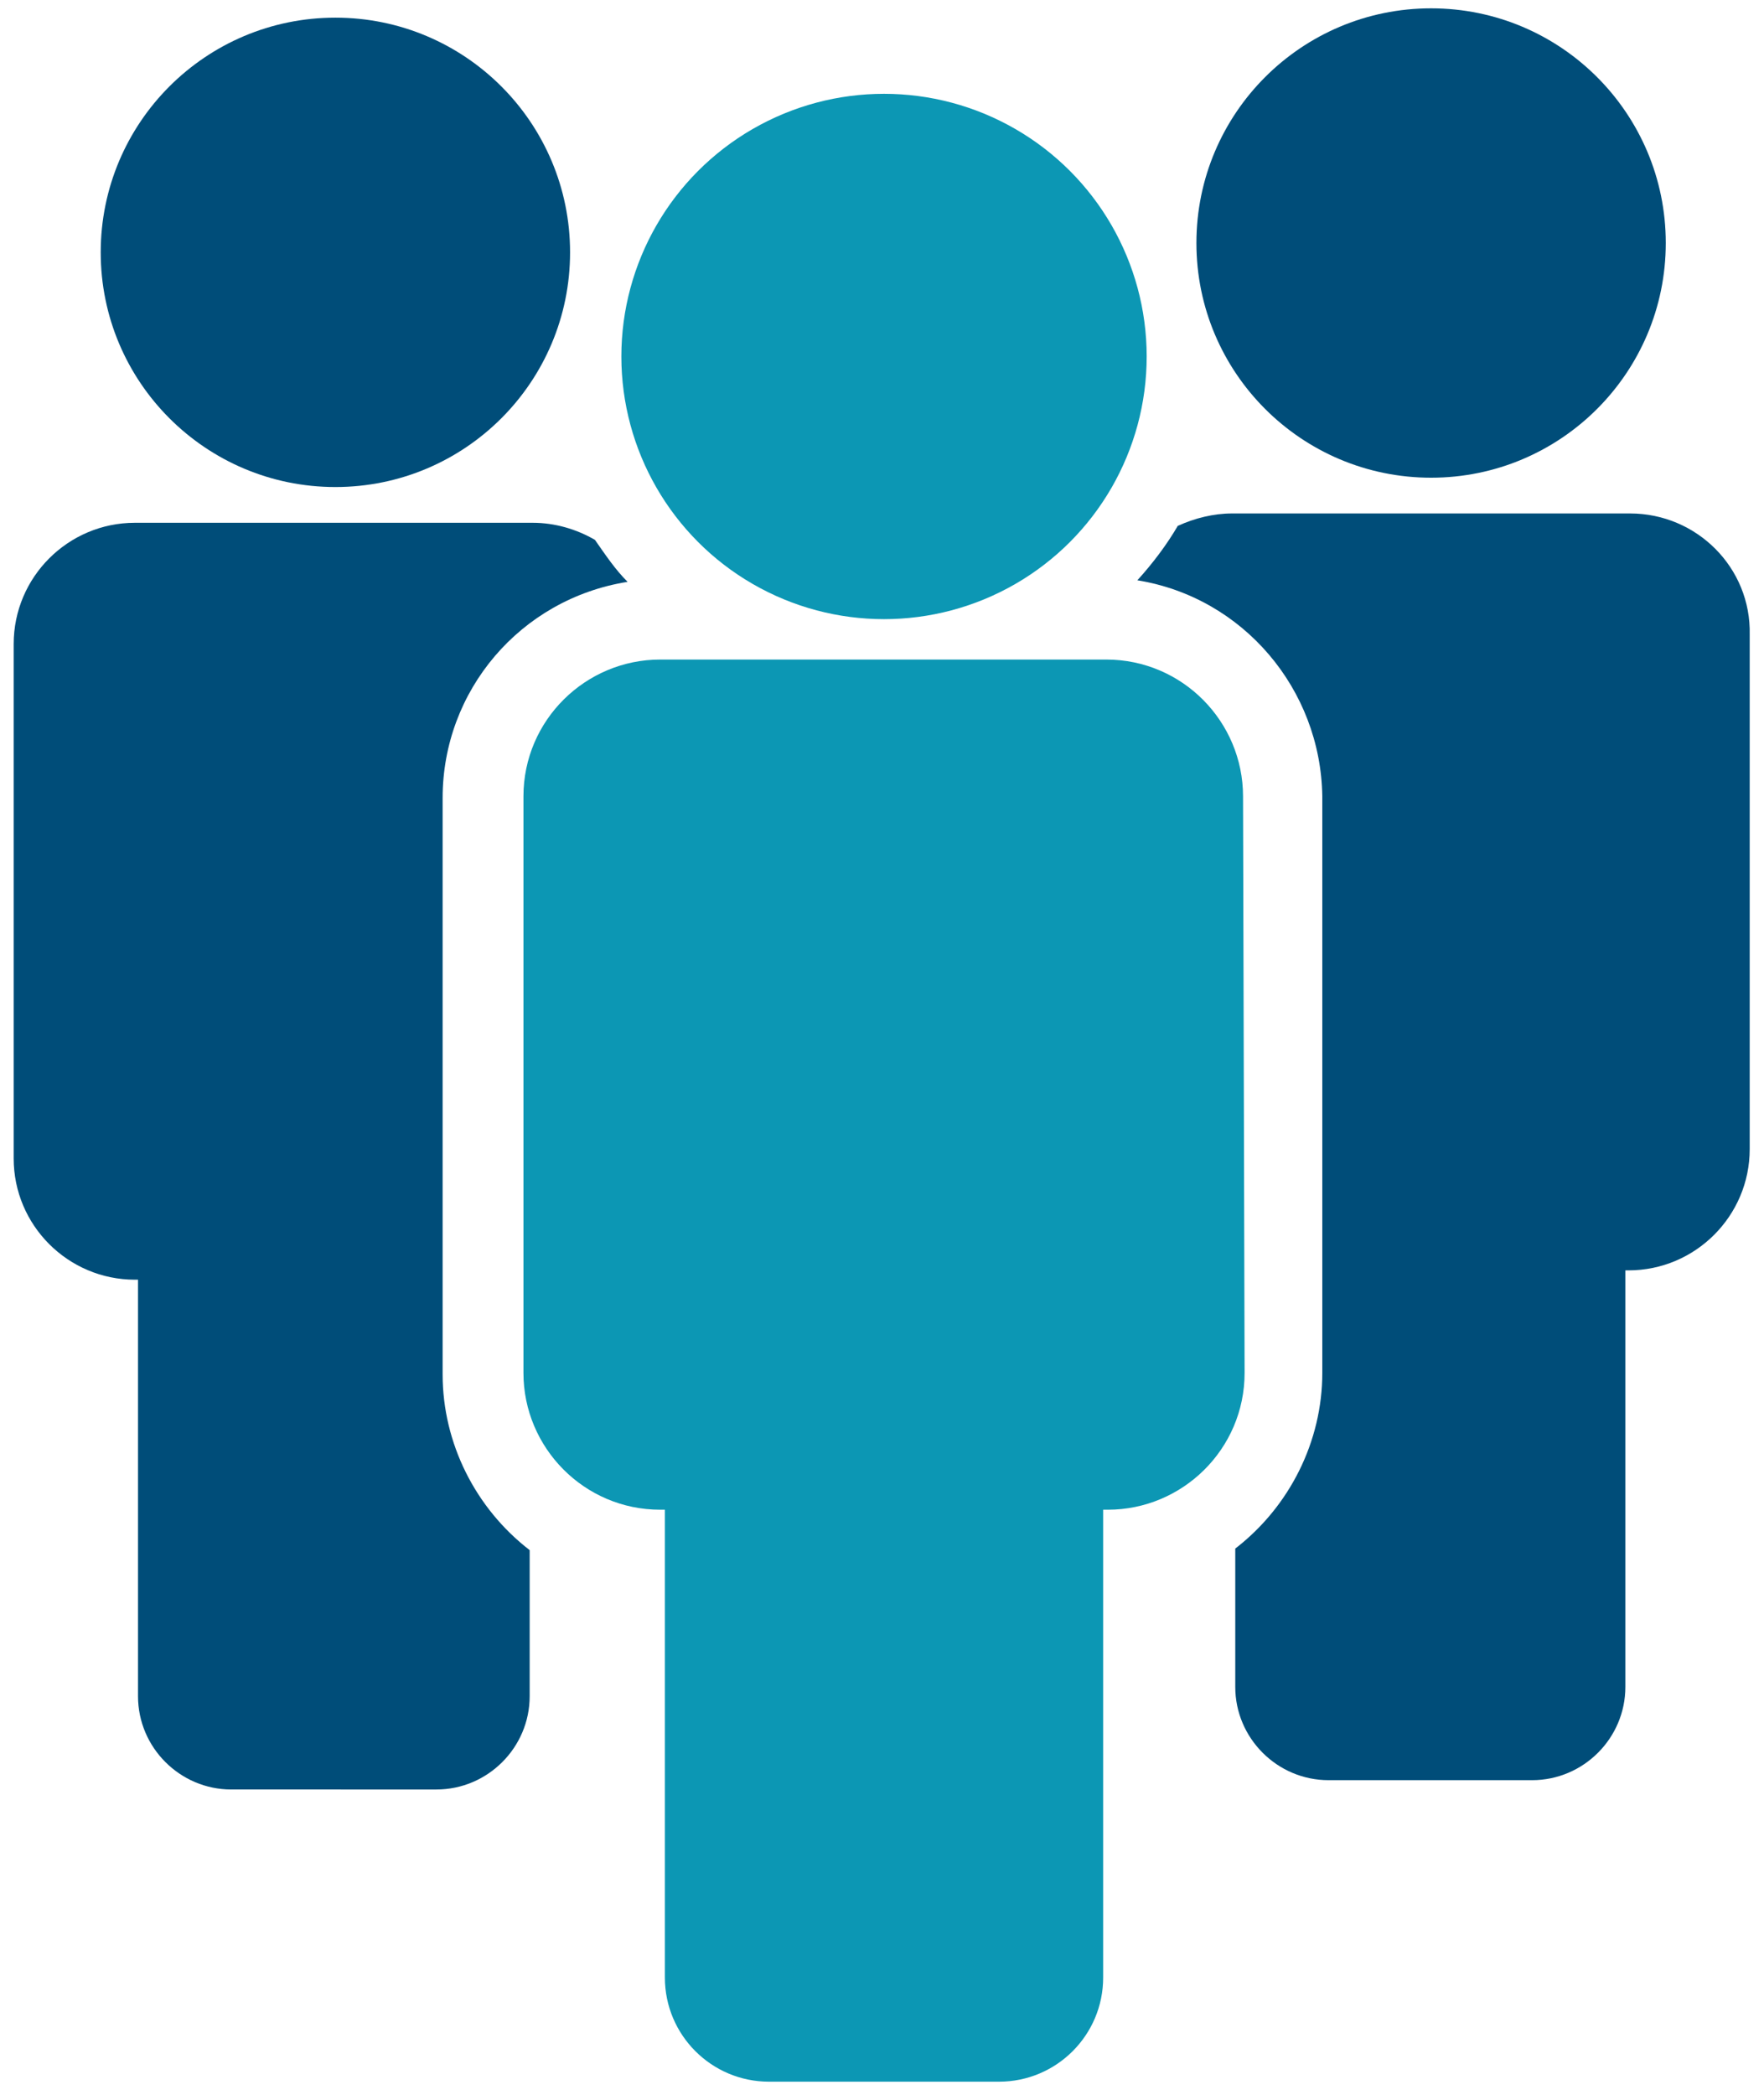
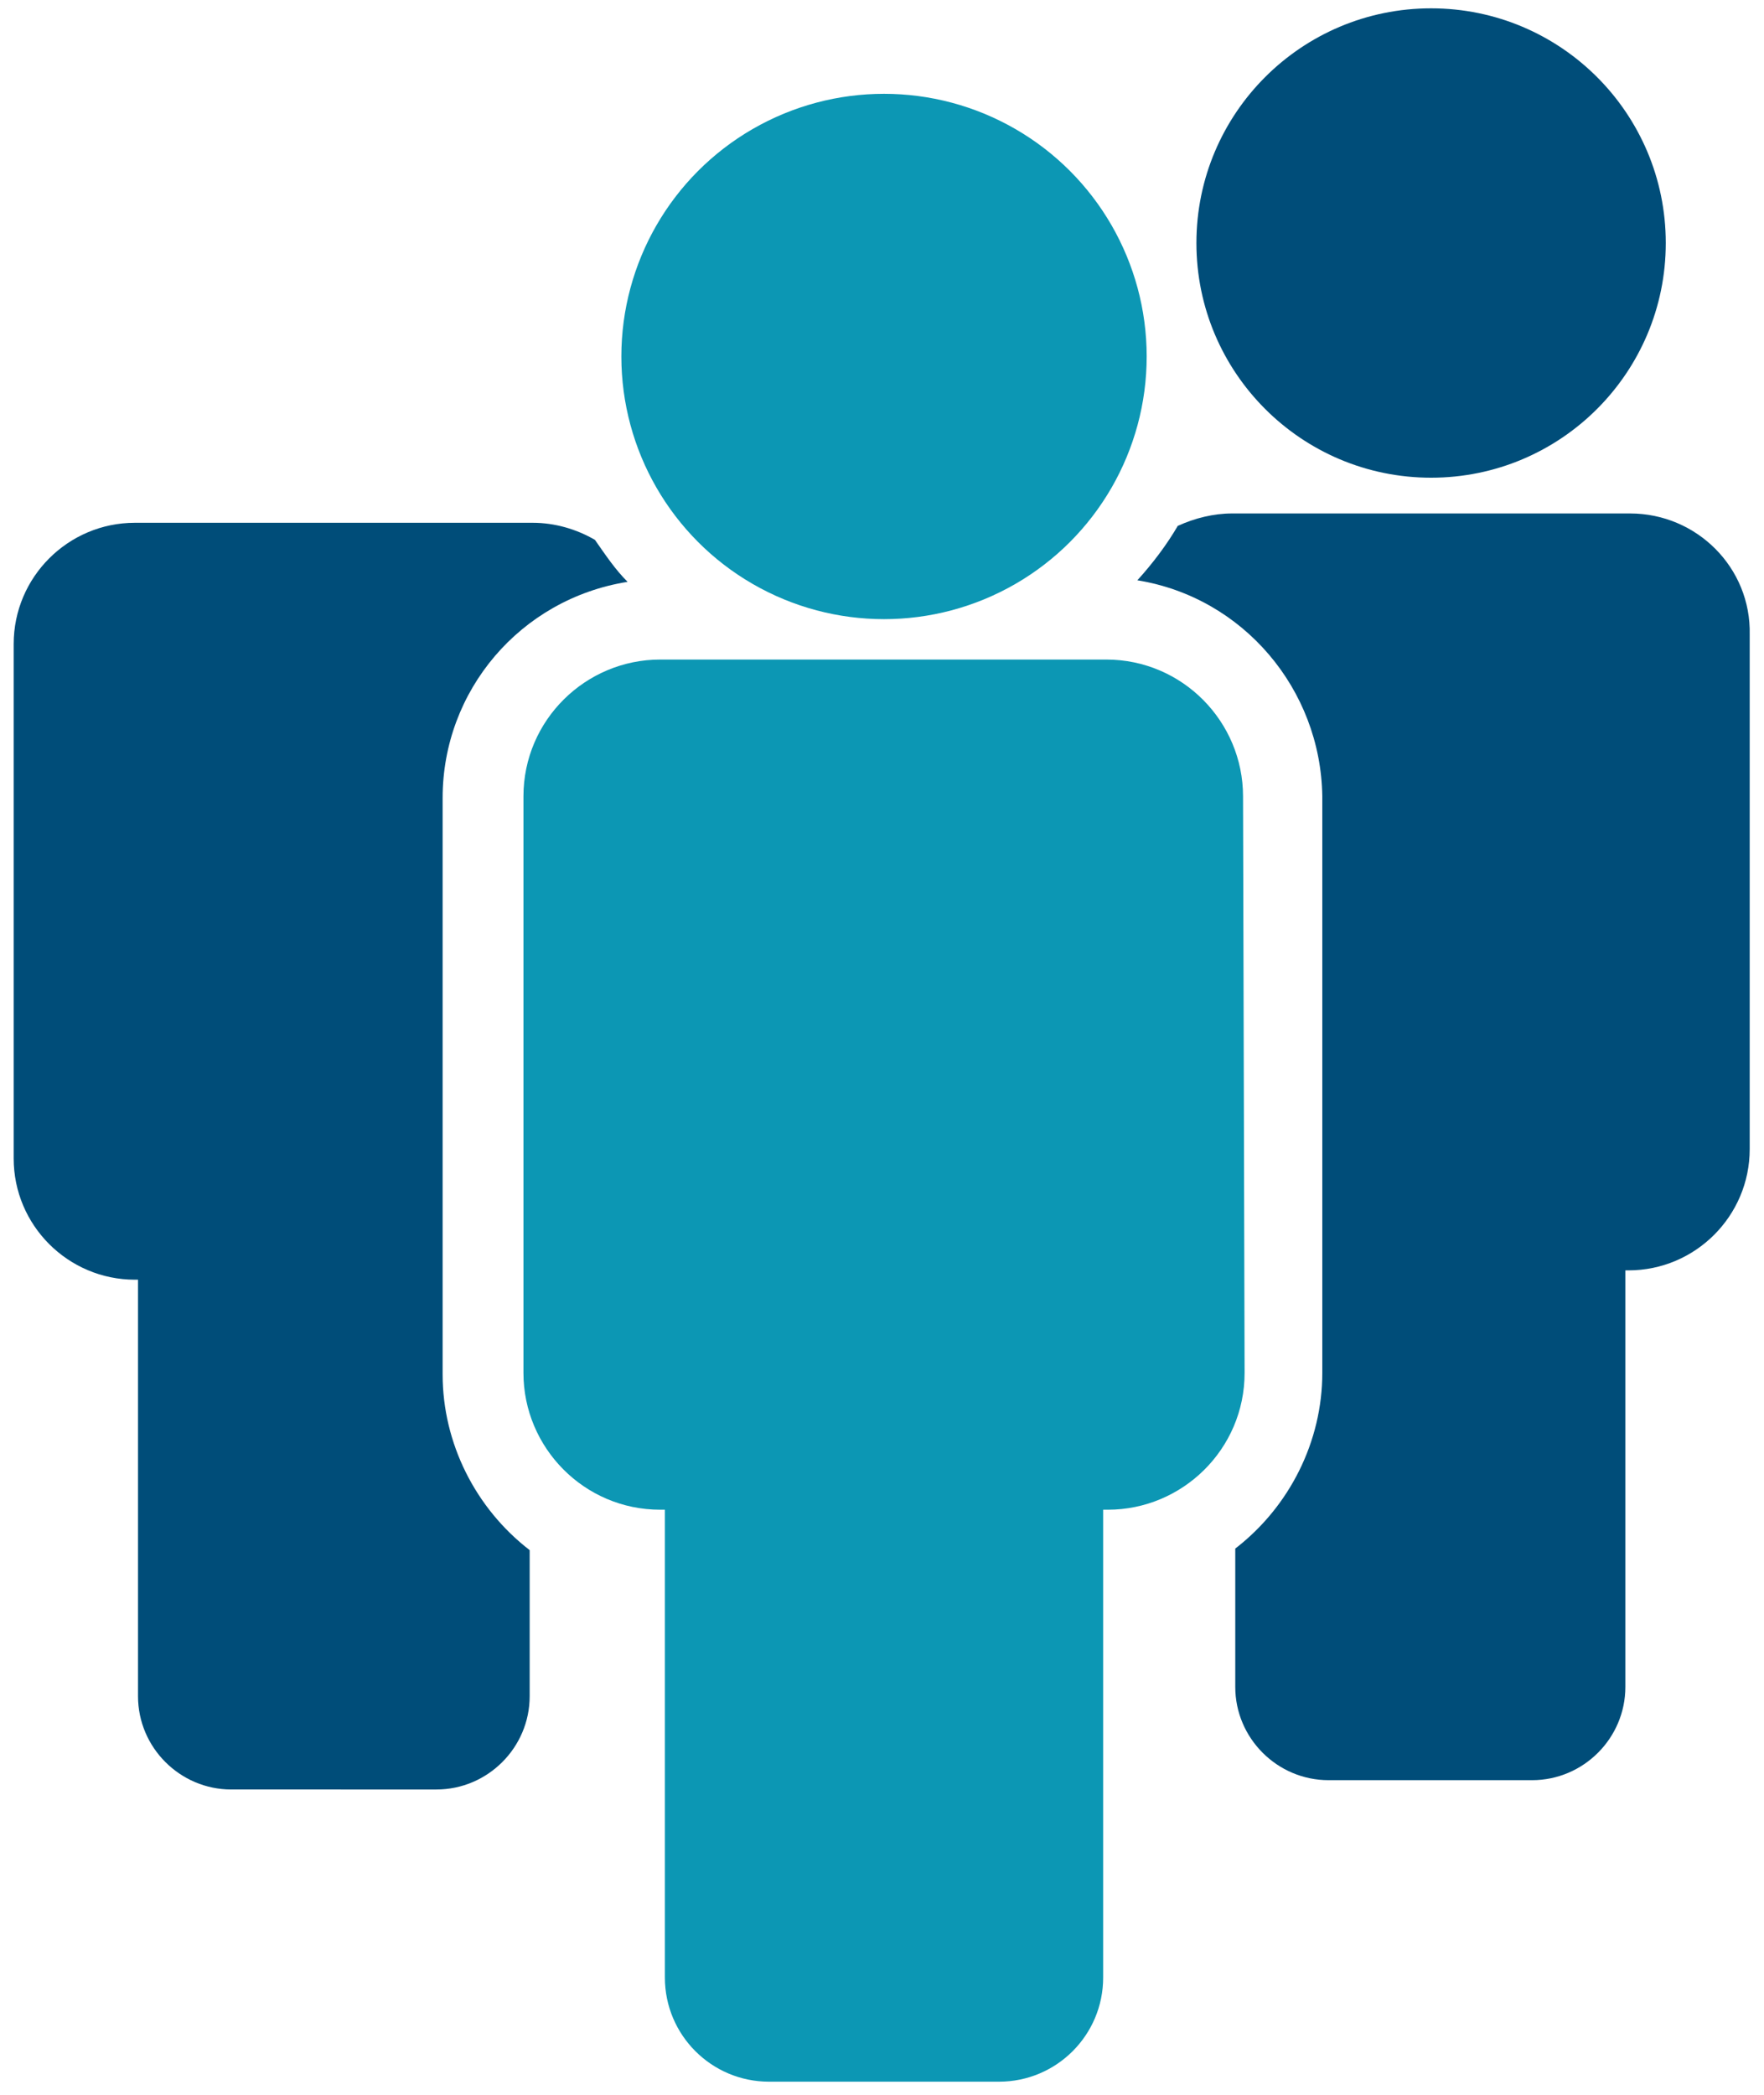
<svg xmlns="http://www.w3.org/2000/svg" version="1.1" id="Layer_1" x="0px" y="0px" viewBox="0 0 113.5 134.8" style="enable-background:new 0 0 113.5 134.8;" xml:space="preserve">
  <style type="text/css">
	.st0{fill:#004D79;}
	.st1{fill:#0C97B4;}
</style>
  <g id="Group_2268" transform="translate(-114.92 -2721.564)">
    <circle id="Ellipse_21" class="st0" cx="207" cy="2737.2" r="15.1" />
-     <circle id="Ellipse_20" class="st0" cx="136.5" cy="2737.8" r="15.1" />
    <path id="Path_4166" class="st1" d="M194.9,2772.8c0-4.8-3.9-8.8-8.8-8.8h-28.7c-4.8,0-8.8,3.9-8.8,8.8v37.1c0,4.8,3.9,8.8,8.8,8.8   h0.3v30.1c0,3.7,3,6.7,6.7,6.7h0h14.8c3.7,0,6.7-3,6.7-6.7l0,0v-30.1h0.3c4.8,0,8.8-3.9,8.8-8.8L194.9,2772.8z" />
    <circle id="Ellipse_22" class="st1" cx="171.8" cy="2744.5" r="16.9" />
    <path id="Path_4165" class="st0" d="M143.4,2810v-37.1c0-6.9,5-12.8,11.9-13.9c-0.8-0.8-1.4-1.7-2.1-2.7c-1.2-0.7-2.6-1.1-4-1.1   h-25.6c-4.3,0-7.8,3.5-7.8,7.8c0,0,0,0,0,0v33.1c0,4.3,3.5,7.8,7.8,7.8c0,0,0,0,0,0h0.2v26.8c0,3.3,2.7,6,6,6H143c3.3,0,6-2.7,6-6   v-9.4C145.5,2818.6,143.4,2814.4,143.4,2810z" />
    <path id="Path_4167" class="st0" d="M219.8,2754.6h-25.6c-1.2,0-2.4,0.3-3.5,0.8c-0.7,1.2-1.6,2.4-2.6,3.5   c6.8,1.1,11.8,7,11.9,13.9v37.1c0,4.4-2.1,8.6-5.6,11.3v8.9c0,3.3,2.7,6,6,6h13.1c3.3,0,6-2.7,6-6v-26.8h0.2c4.3,0,7.8-3.5,7.8-7.8   v-33.1C227.6,2758.1,224.1,2754.6,219.8,2754.6z" />
  </g>
</svg>